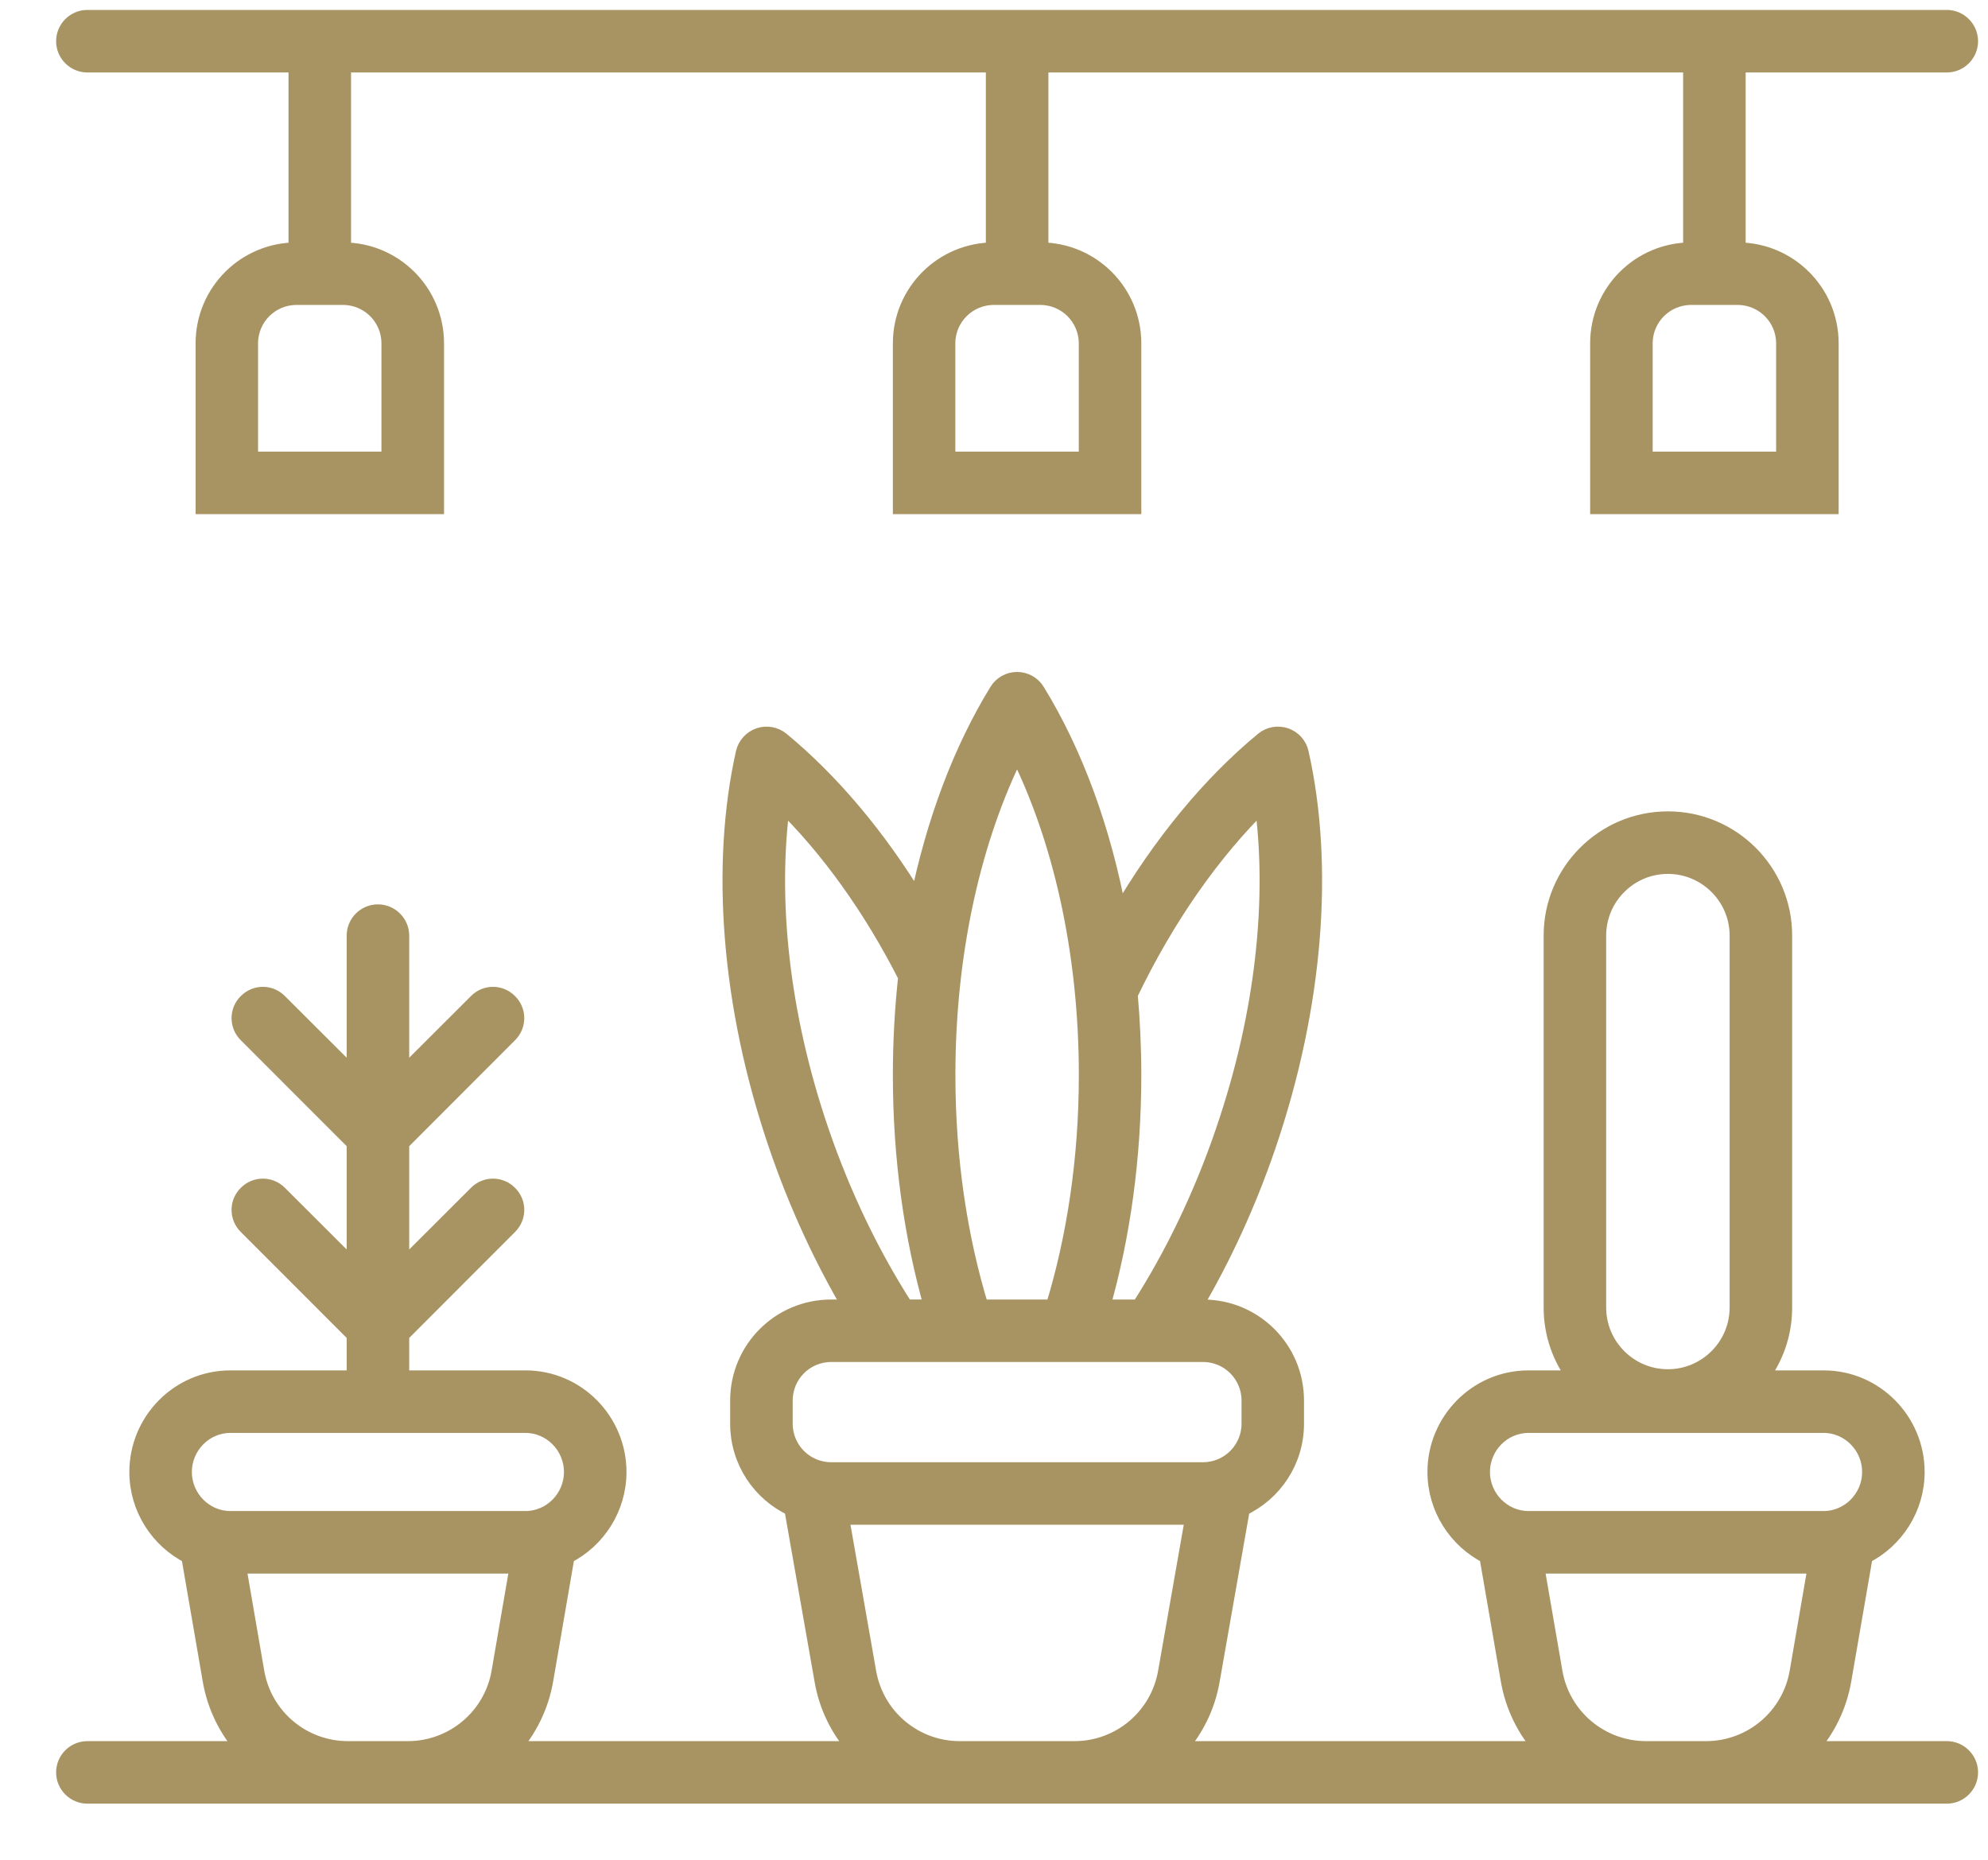
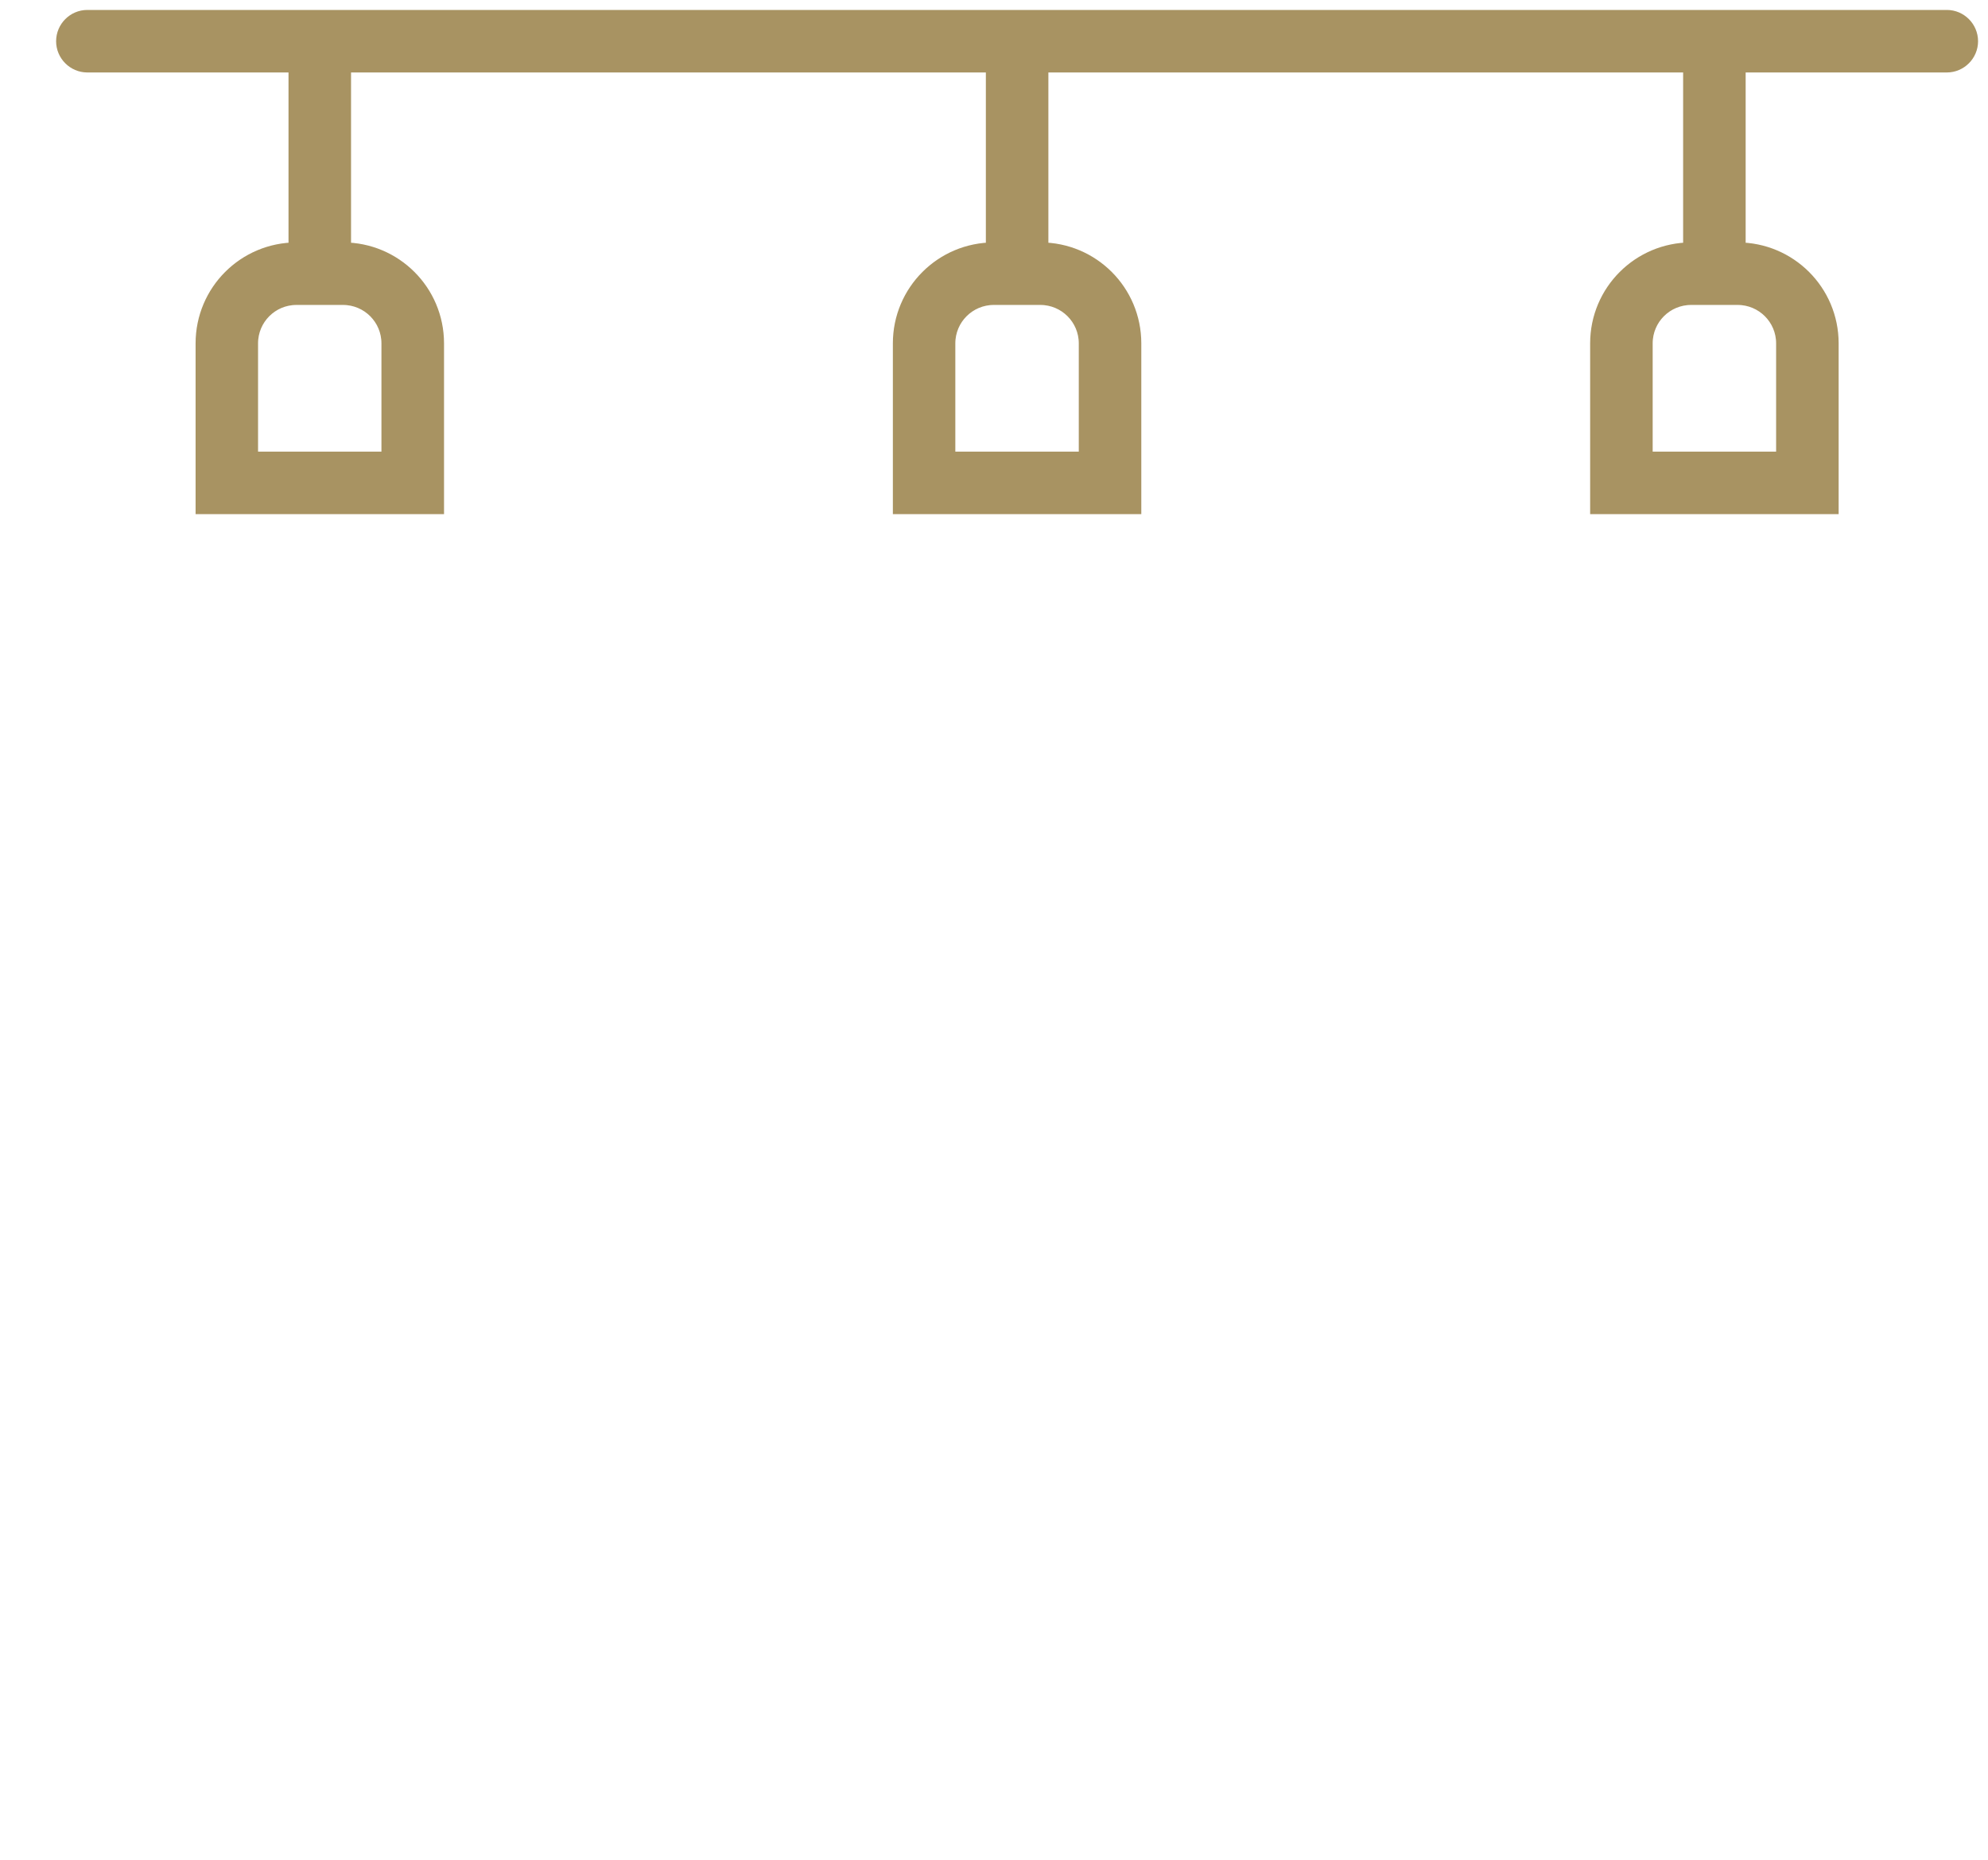
<svg xmlns="http://www.w3.org/2000/svg" fill="none" viewBox="0 0 31 29" height="29" width="31">
  <path stroke-width="0.25" stroke="#A89362" fill="#A89362" d="M1.362 0.28C1.163 0.28 1 0.443 1 0.643C1 0.842 1.163 1.005 1.362 1.005H4.624V3.905C3.823 3.905 3.175 4.553 3.175 5.354V7.892H6.799V5.354C6.799 4.553 6.15 3.905 5.349 3.905V1.005H15.498V3.905C14.697 3.905 14.048 4.553 14.048 5.354V7.892H17.672V5.354C17.672 4.553 17.024 3.905 16.223 3.905V1.005H26.371V3.905C25.57 3.905 24.921 4.553 24.921 5.354V7.892H28.546V5.354C28.546 4.553 27.897 3.905 27.096 3.905V1.005H30.358C30.557 1.005 30.72 0.842 30.72 0.643C30.72 0.443 30.557 0.28 30.358 0.28H1.362ZM26.371 4.63C25.97 4.63 25.646 4.954 25.646 5.354V7.167H27.821V5.354C27.821 4.954 27.496 4.63 27.096 4.63H26.371ZM15.497 4.63H16.222C16.622 4.63 16.947 4.954 16.947 5.354V7.167H14.772V5.354C14.772 4.954 15.097 4.63 15.497 4.63ZM4.623 4.63C4.223 4.63 3.899 4.954 3.899 5.354V7.167H6.073V5.354C6.073 4.954 5.749 4.63 5.348 4.63H4.623Z" clip-rule="evenodd" fill-rule="evenodd" />
-   <path stroke-width="0.25" stroke="#A89362" fill="#A89362" d="M15.86 10.603C15.985 10.603 16.103 10.668 16.168 10.775C16.757 11.732 17.201 12.93 17.448 14.271C18.098 13.155 18.872 12.219 19.698 11.538C19.794 11.458 19.927 11.435 20.046 11.475C20.166 11.516 20.255 11.616 20.282 11.737C20.673 13.472 20.523 15.666 19.767 17.875C19.456 18.785 19.064 19.629 18.615 20.389H18.76C19.561 20.389 20.209 21.037 20.209 21.838V22.201C20.209 22.784 19.865 23.288 19.367 23.518L18.896 26.2C18.825 26.614 18.638 26.982 18.375 27.275H24.048C23.783 26.98 23.597 26.61 23.526 26.195L23.192 24.261C22.712 24.02 22.384 23.52 22.384 22.953C22.384 22.155 23.029 21.494 23.834 21.494H24.573C24.336 21.188 24.196 20.805 24.196 20.389V14.589C24.196 13.589 25.008 12.777 26.009 12.777C27.009 12.777 27.821 13.589 27.821 14.589V20.389C27.821 20.805 27.681 21.188 27.444 21.494H28.437C29.242 21.494 29.887 22.155 29.887 22.953C29.887 23.52 29.559 24.02 29.079 24.261L28.745 26.195C28.674 26.61 28.488 26.98 28.223 27.275H30.358C30.557 27.275 30.72 27.438 30.72 27.637C30.72 27.837 30.557 28 30.358 28H1.363C1.163 28 1 27.837 1 27.637C1 27.438 1.163 27.275 1.363 27.275H3.805C3.541 26.98 3.354 26.61 3.284 26.195L2.95 24.261C2.47 24.02 2.142 23.52 2.142 22.953C2.142 22.155 2.787 21.494 3.592 21.494H5.531V20.811L3.843 19.122C3.7 18.98 3.7 18.752 3.843 18.611C3.985 18.468 4.213 18.468 4.355 18.611L5.531 19.785V17.821L3.843 16.132C3.7 15.99 3.7 15.762 3.843 15.621C3.985 15.477 4.213 15.477 4.355 15.621L5.531 16.795V14.589C5.531 14.39 5.694 14.227 5.893 14.227C6.092 14.227 6.256 14.39 6.256 14.589V16.795L7.432 15.621C7.573 15.477 7.801 15.477 7.943 15.621C8.086 15.762 8.086 15.99 7.943 16.132L6.256 17.821V19.785L7.432 18.611C7.573 18.468 7.801 18.468 7.943 18.611C8.086 18.752 8.086 18.98 7.943 19.122L6.256 20.811V21.494H8.195C8.999 21.494 9.644 22.155 9.644 22.953C9.644 23.52 9.316 24.02 8.836 24.261L8.503 26.195C8.432 26.61 8.245 26.98 7.981 27.275H13.345C13.082 26.982 12.895 26.614 12.825 26.2L12.353 23.518C11.855 23.288 11.511 22.784 11.511 22.201V21.838C11.511 21.037 12.159 20.389 12.96 20.389H13.267C12.819 19.629 12.428 18.785 12.116 17.875C11.36 15.666 11.21 13.471 11.599 11.737C11.628 11.616 11.717 11.516 11.837 11.475C11.955 11.435 12.087 11.458 12.185 11.538C12.96 12.178 13.689 13.039 14.312 14.066C14.566 12.807 14.994 11.683 15.552 10.775C15.617 10.668 15.735 10.603 15.86 10.603H15.86ZM18.182 26.076C18.06 26.77 17.459 27.275 16.755 27.275H14.965C14.262 27.275 13.66 26.77 13.539 26.076L13.113 23.651H18.608L18.182 26.076ZM19.08 17.64C18.731 18.662 18.279 19.588 17.765 20.389H17.183C17.498 19.29 17.672 18.06 17.672 16.764C17.672 16.337 17.652 15.916 17.616 15.505C18.194 14.3 18.914 13.283 19.688 12.524C19.889 14.001 19.711 15.802 19.08 17.639L19.08 17.64ZM16.427 20.389C16.757 19.314 16.948 18.082 16.948 16.764C16.948 14.814 16.532 13.047 15.86 11.71C15.188 13.047 14.773 14.814 14.773 16.764C14.773 18.082 14.963 19.314 15.293 20.389H16.427ZM14.537 20.389C14.222 19.29 14.048 18.06 14.048 16.764C14.048 16.241 14.077 15.728 14.131 15.231C13.579 14.144 12.91 13.223 12.196 12.524C11.995 14.001 12.172 15.802 12.801 17.639C13.151 18.661 13.604 19.587 14.119 20.388L14.537 20.389ZM12.961 22.926C12.56 22.926 12.236 22.601 12.236 22.201V21.838C12.236 21.438 12.56 21.113 12.961 21.113H18.76C19.16 21.113 19.485 21.438 19.485 21.838V22.201C19.485 22.601 19.16 22.926 18.76 22.926H12.961ZM6.36 27.275C7.065 27.275 7.669 26.768 7.789 26.072L8.075 24.412H3.711L3.997 26.072C4.117 26.768 4.72 27.275 5.425 27.275H6.36ZM28.031 26.072C27.911 26.768 27.308 27.275 26.603 27.275H25.668C24.963 27.275 24.359 26.768 24.24 26.072L23.953 24.412H28.317L28.031 26.072ZM24.921 20.389C24.921 20.988 25.409 21.476 26.008 21.476C26.608 21.476 27.096 20.988 27.096 20.389V14.589C27.096 13.99 26.608 13.502 26.008 13.502C25.409 13.502 24.921 13.99 24.921 14.589V20.389ZM23.834 23.687C23.437 23.687 23.109 23.357 23.109 22.953C23.109 22.549 23.437 22.219 23.834 22.219H28.437C28.834 22.219 29.162 22.549 29.162 22.953C29.162 23.357 28.834 23.687 28.437 23.687H23.834ZM2.867 22.953C2.867 23.357 3.195 23.687 3.591 23.687H8.194C8.591 23.687 8.919 23.357 8.919 22.953C8.919 22.549 8.591 22.219 8.194 22.219H3.591C3.195 22.219 2.867 22.549 2.867 22.953Z" clip-rule="evenodd" fill-rule="evenodd" />
</svg>